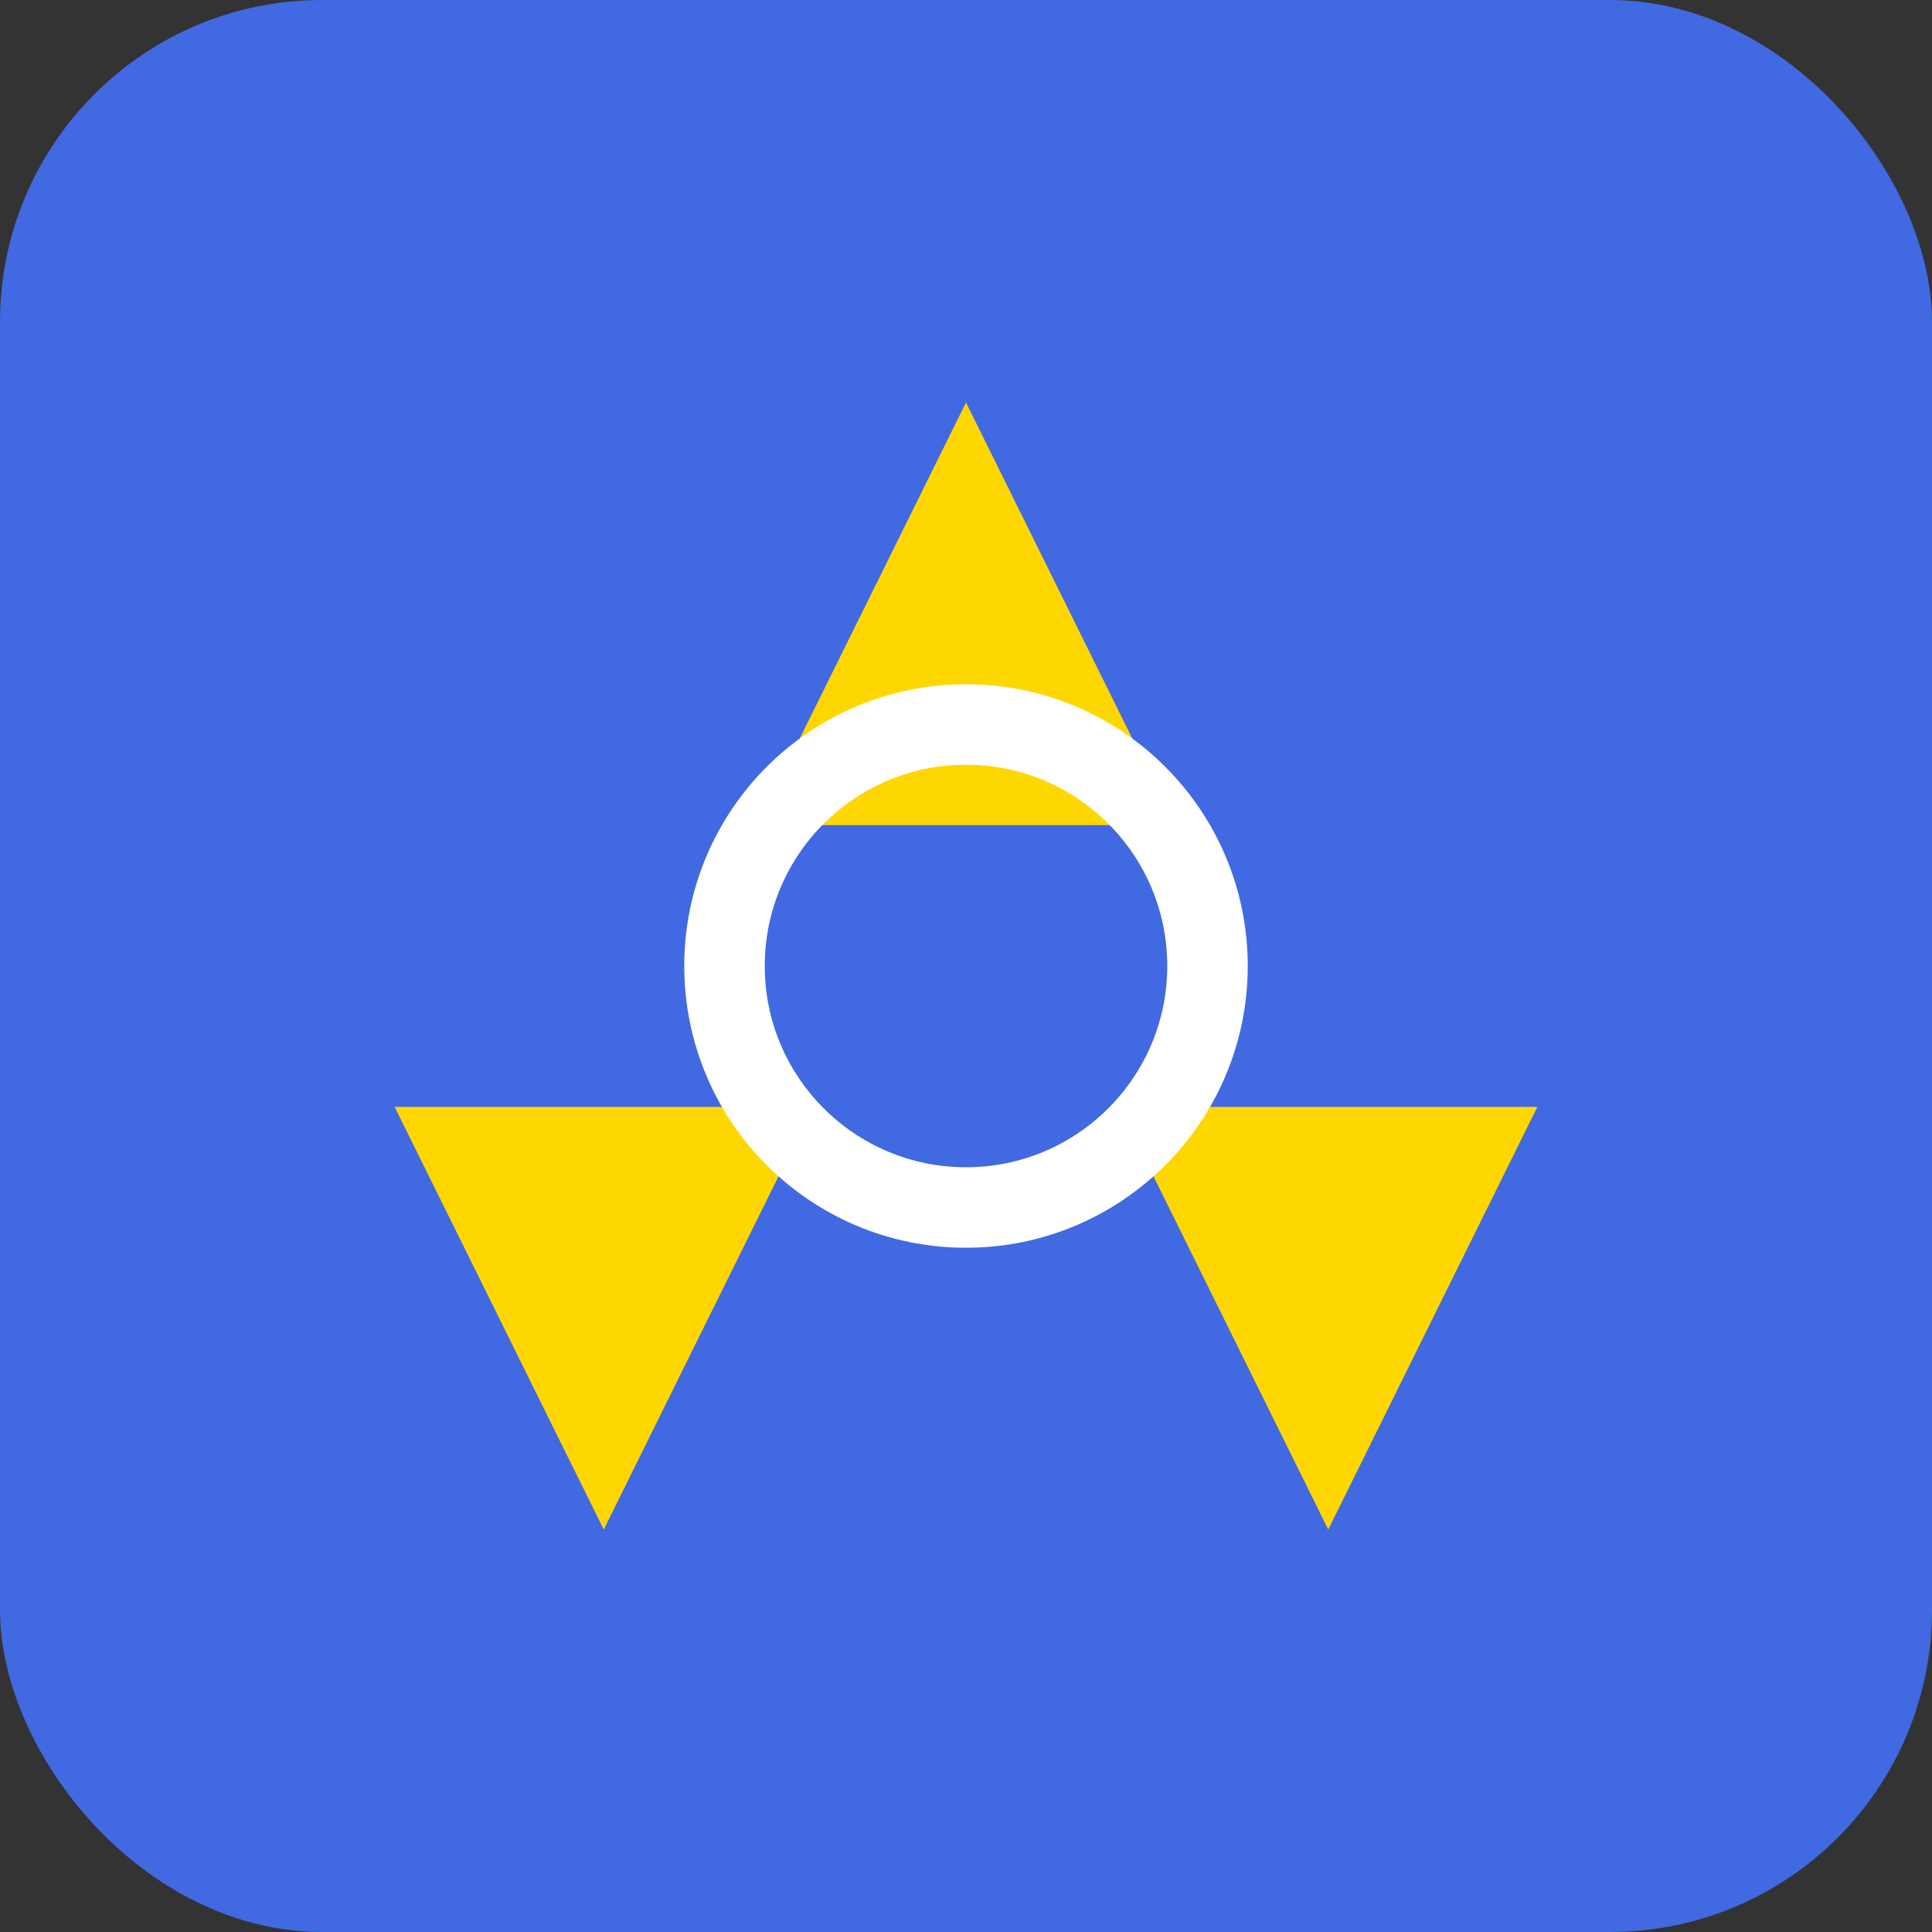
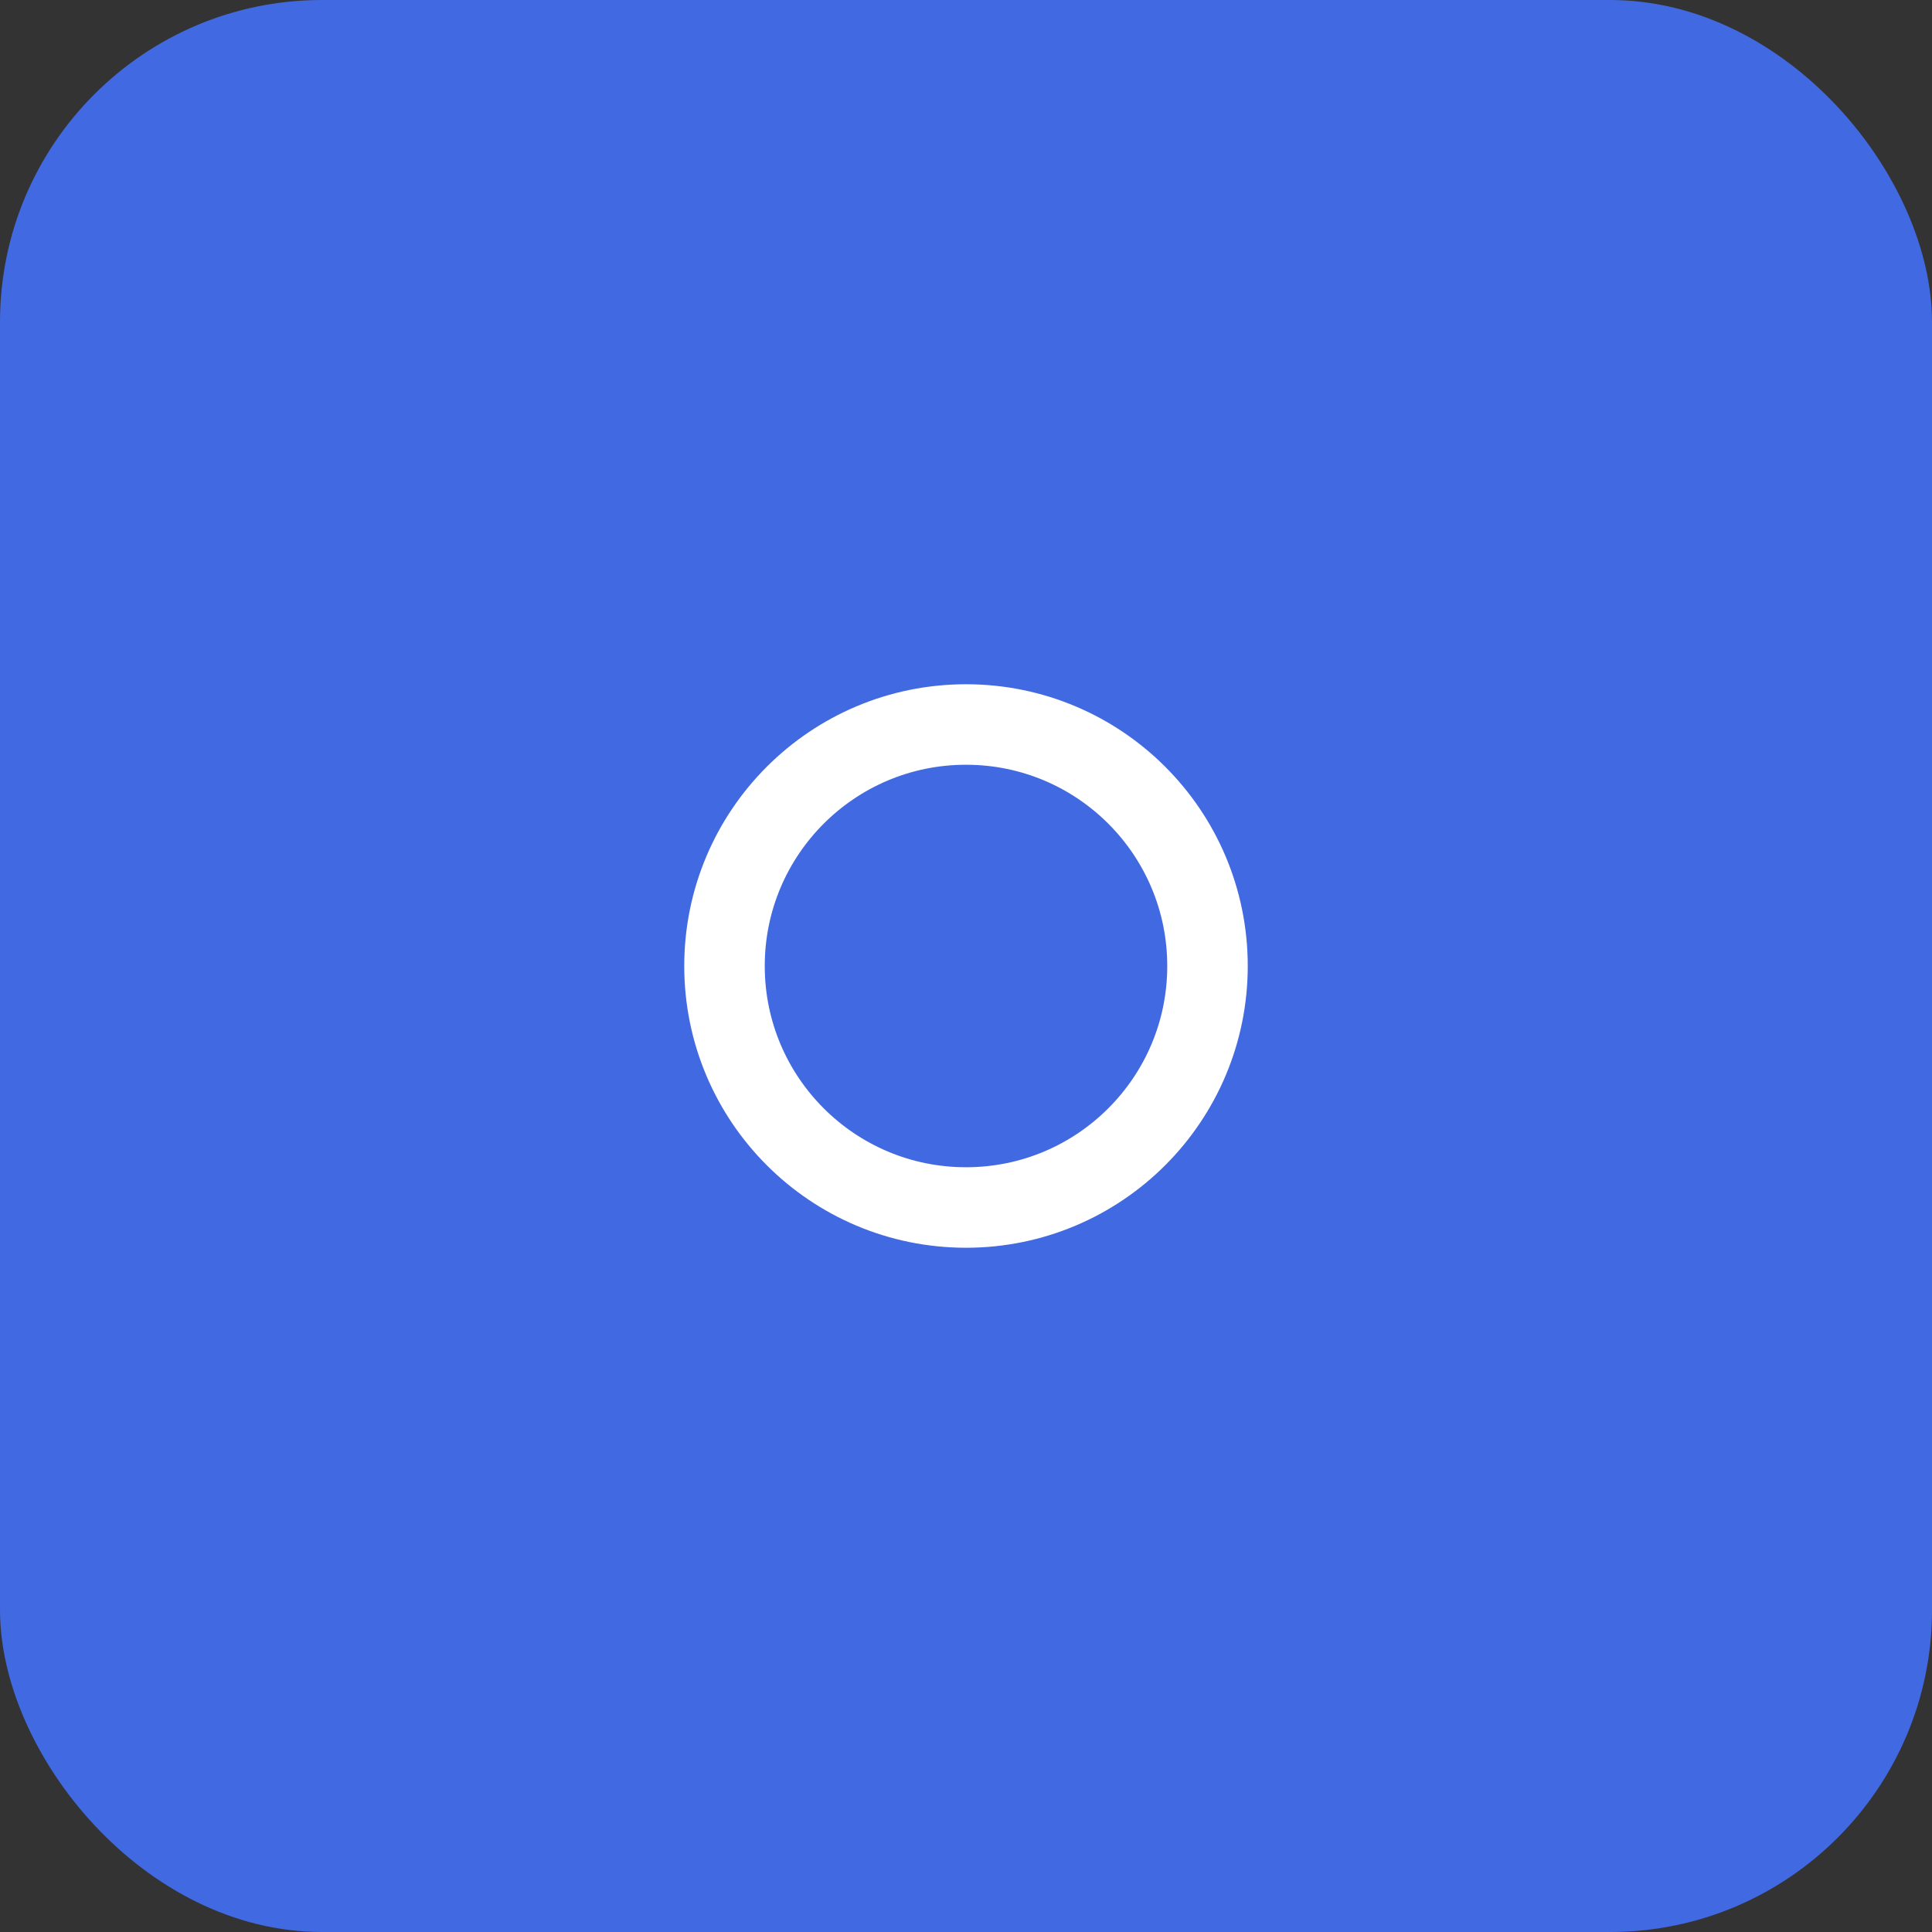
<svg xmlns="http://www.w3.org/2000/svg" width="48" height="48" viewBox="0 0 48 48" fill="none">
  <rect x="0" y="0" width="48" height="48" fill="#333333" stroke="none" />
  <rect width="48" height="48" rx="8" fill="#4169E1" />
-   <path d="M24 10L29.196 20.5H18.804L24 10Z" fill="#FFD700" />
-   <path d="M15 38L20.196 27.5H9.804L15 38Z" fill="#FFD700" />
-   <path d="M33 38L38.196 27.5H27.804L33 38Z" fill="#FFD700" />
  <path d="M24 18C20.686 18 18 20.686 18 24C18 27.314 20.686 30 24 30C27.314 30 30 27.314 30 24C30 20.686 27.314 18 24 18Z" stroke="#FFFFFF" stroke-width="2" />
</svg>